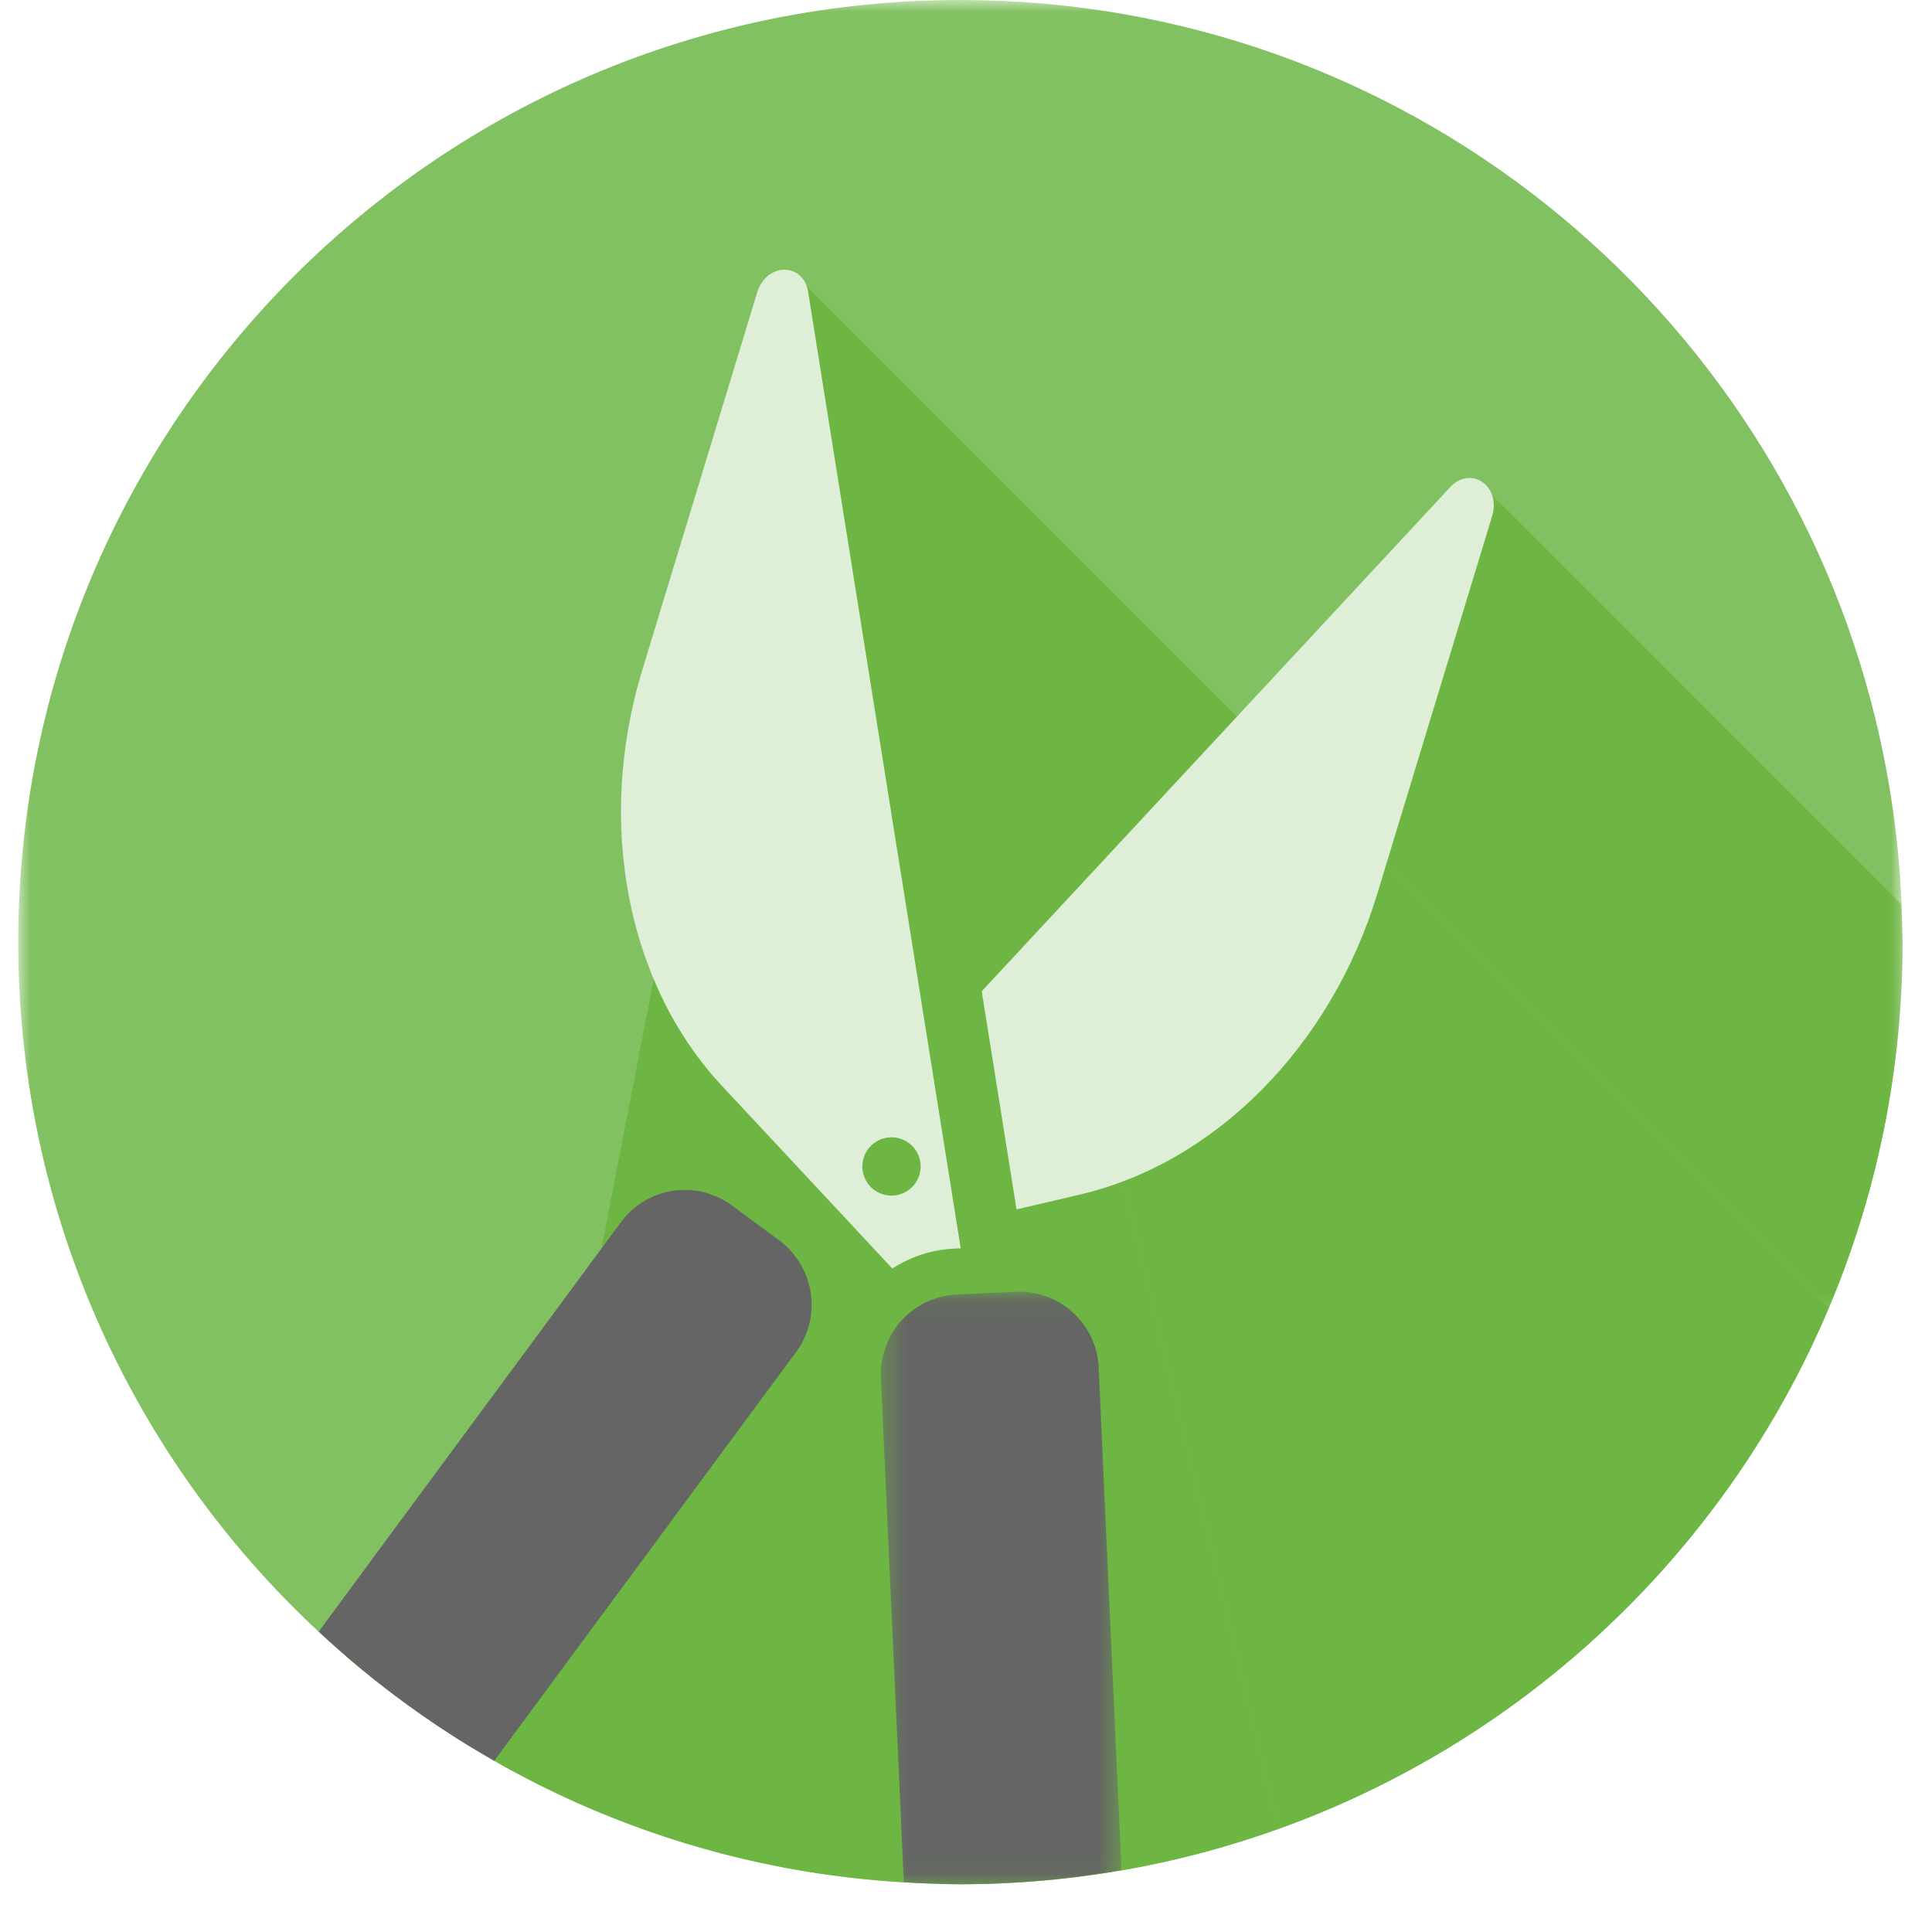
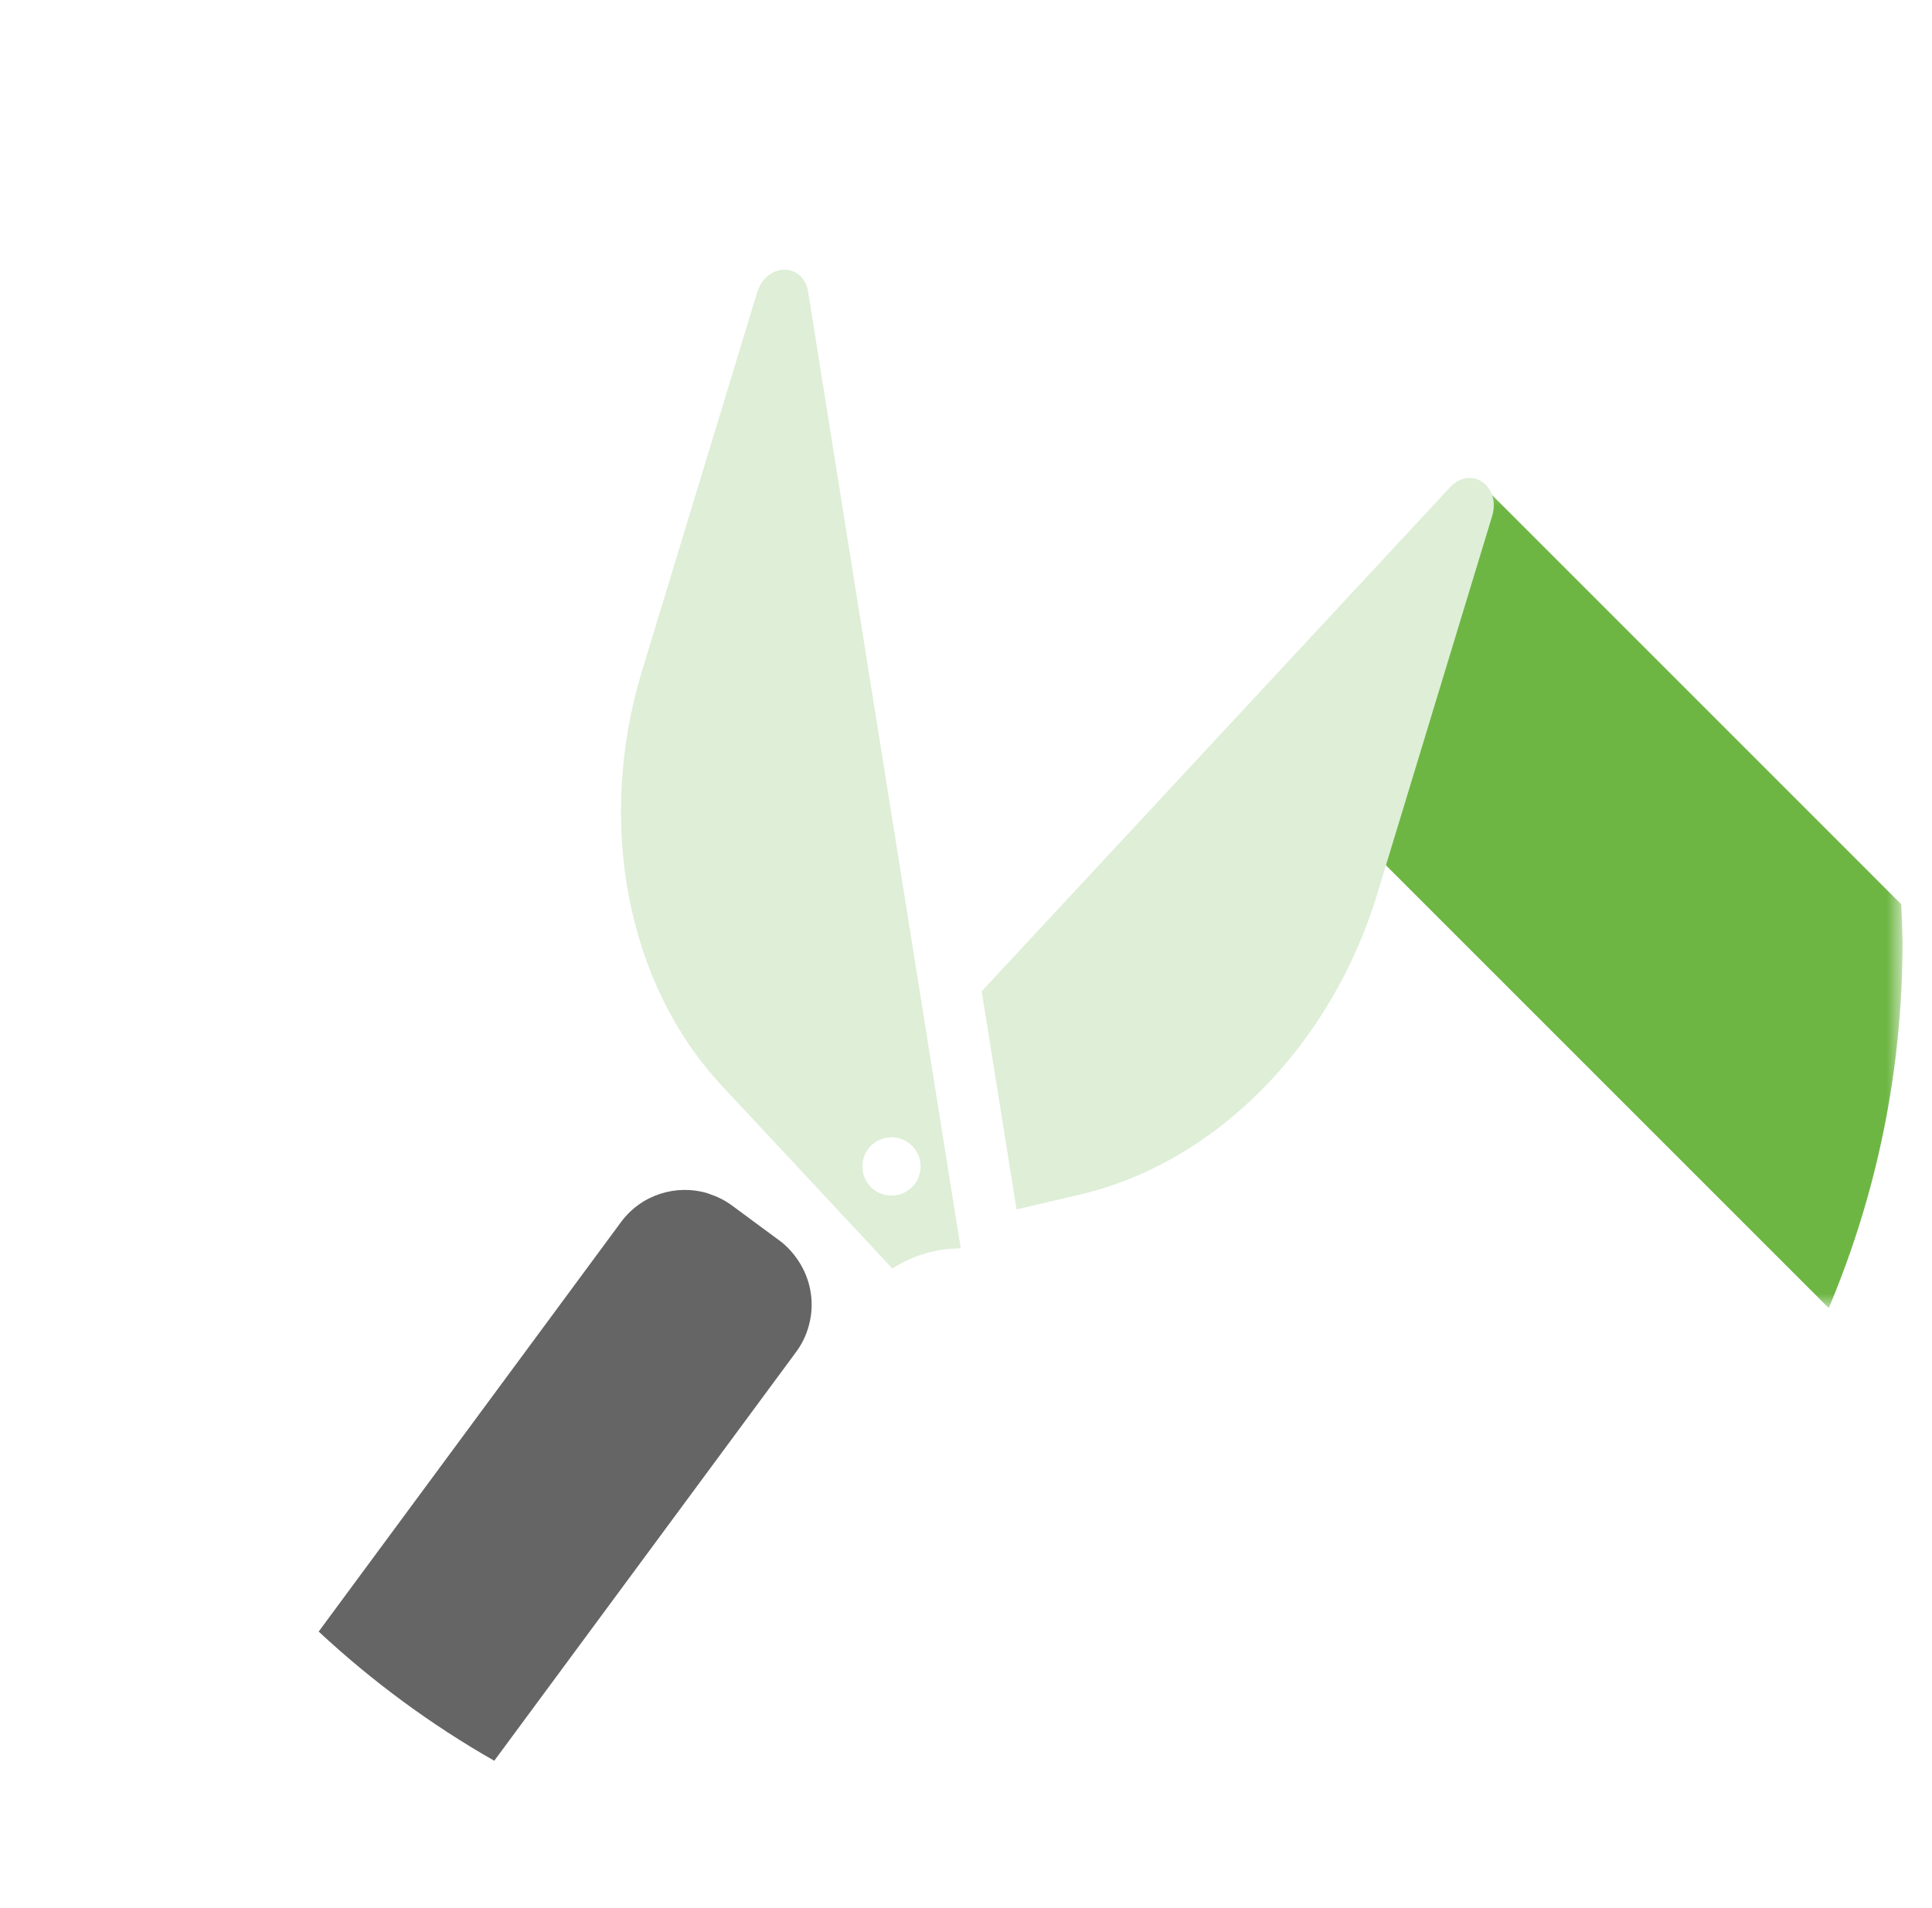
<svg xmlns="http://www.w3.org/2000/svg" xmlns:xlink="http://www.w3.org/1999/xlink" width="81" height="80" viewBox="0 0 81 80">
  <defs>
    <polygon id="tree-trimming-a" points="0 0 79 0 79 79 0 79" />
    <polygon id="tree-trimming-c" points=".848 .329 27.156 .329 27.156 35.094 .848 35.094" />
    <polygon id="tree-trimming-e" points=".366 .079 10.458 .079 10.458 24.922 .366 24.922" />
  </defs>
  <g fill="none" fill-rule="evenodd" transform="translate(.765)">
    <mask id="tree-trimming-b" fill="#fff">
      <use xlink:href="#tree-trimming-a" />
    </mask>
-     <path fill="#82C162" d="M78.988,39.027 C78.952,35.956 78.554,32.974 77.855,30.108 C73.639,12.829 58.076,0 39.5,0 C17.684,0 0,17.685 0,39.5 C0,60.791 16.847,78.138 37.935,78.96 C38.456,78.98 38.975,79 39.5,79 C42.12,79 44.677,78.738 47.153,78.252 C65.305,74.687 79,58.696 79,39.5 C79,39.342 78.989,39.185 78.988,39.027" mask="url(#tree-trimming-b)" />
-     <path fill="#6EB644" d="M39.5,79 C42.119,79 44.677,78.738 47.154,78.253 C49.105,77.869 51,77.333 52.836,76.675 L44.678,42.619 L52.692,31.629 L32.412,11.349 L23.621,56.611 L13.762,69.458 C20.307,75.082 28.715,78.601 37.935,78.96 C38.456,78.98 38.976,79 39.5,79" />
    <g transform="translate(51.844 19.75)">
      <mask id="tree-trimming-d" fill="#fff">
        <use xlink:href="#tree-trimming-c" />
      </mask>
      <path fill="#6EB644" d="M0.848,11.88 L24.062,35.094 C26.053,30.375 27.156,25.192 27.156,19.75 C27.156,19.592 27.146,19.435 27.144,19.277 C27.14,18.902 27.113,18.532 27.098,18.159 L9.269,0.329 L0.848,11.88 Z" mask="url(#tree-trimming-d)" />
    </g>
-     <path fill="#6EB644" d="M75.906,54.844 L52.692,31.629 L44.678,42.62 L52.836,76.676 C63.242,72.942 71.629,64.976 75.906,54.844" />
    <path fill="#DEEED7" d="M44.505 50.086C50.195 48.755 55.034 43.866 56.974 37.487L61.793 21.641C62.028 20.87 61.645 20.241 61.113 20.078 60.772 19.975 60.371 20.064 60.03 20.429L46.166 35.35 40.394 41.56 41.854 50.706 44.505 50.086zM36.256 50.075C35.61 49.879 35.246 49.195 35.442 48.551 35.638 47.904 36.321 47.54 36.967 47.736 37.613 47.933 37.978 48.615 37.78 49.262 37.584 49.906 36.901 50.271 36.256 50.075L36.256 50.075zM39.513 52.337L39.346 51.291 38.175 43.948 37.918 42.338 37.662 40.728 36.326 32.357 33.117 12.243C33.038 11.75 32.754 11.453 32.412 11.349 31.88 11.187 31.212 11.496 30.977 12.269L26.157 28.113C24.217 34.494 25.514 41.249 29.5 45.523L31.356 47.513 32.235 48.454 33.113 49.395 35.68 52.149 36.647 53.186C37.402 52.697 38.287 52.393 39.249 52.349L39.513 52.337z" />
    <path fill="#646564" d="M33.196,55.367 C33.286,54.929 33.285,54.481 33.199,54.047 C33.113,53.622 32.944,53.214 32.697,52.846 C32.49,52.538 32.24,52.253 31.924,52.018 L31.183,51.473 L30.144,50.705 L29.92,50.539 C29.629,50.325 29.313,50.17 28.987,50.062 C28.962,50.053 28.939,50.041 28.913,50.033 C27.604,49.633 26.129,50.076 25.27,51.239 L12.596,68.406 C14.825,70.482 17.294,72.304 19.957,73.822 L32.623,56.669 C32.918,56.268 33.102,55.824 33.196,55.367" />
    <g transform="translate(35.797 54.078)">
      <mask id="tree-trimming-f" fill="#fff">
        <use xlink:href="#tree-trimming-e" />
      </mask>
-       <path fill="#646564" d="M7.145,0.222 C6.972,0.169 6.795,0.132 6.612,0.107 C6.422,0.083 6.226,0.073 6.026,0.083 L5.313,0.115 L4.022,0.173 L3.54,0.196 C3.056,0.217 2.604,0.347 2.198,0.552 C1.808,0.748 1.465,1.02 1.182,1.344 C0.887,1.687 0.666,2.087 0.528,2.527 C0.415,2.887 0.351,3.269 0.369,3.667 L1.331,24.832 C1.6,24.847 1.868,24.873 2.139,24.882 C2.658,24.902 3.178,24.922 3.703,24.922 C6.008,24.922 8.261,24.708 10.458,24.328 L9.499,3.253 C9.434,1.807 8.455,0.62 7.145,0.222" mask="url(#tree-trimming-f)" />
    </g>
  </g>
</svg>